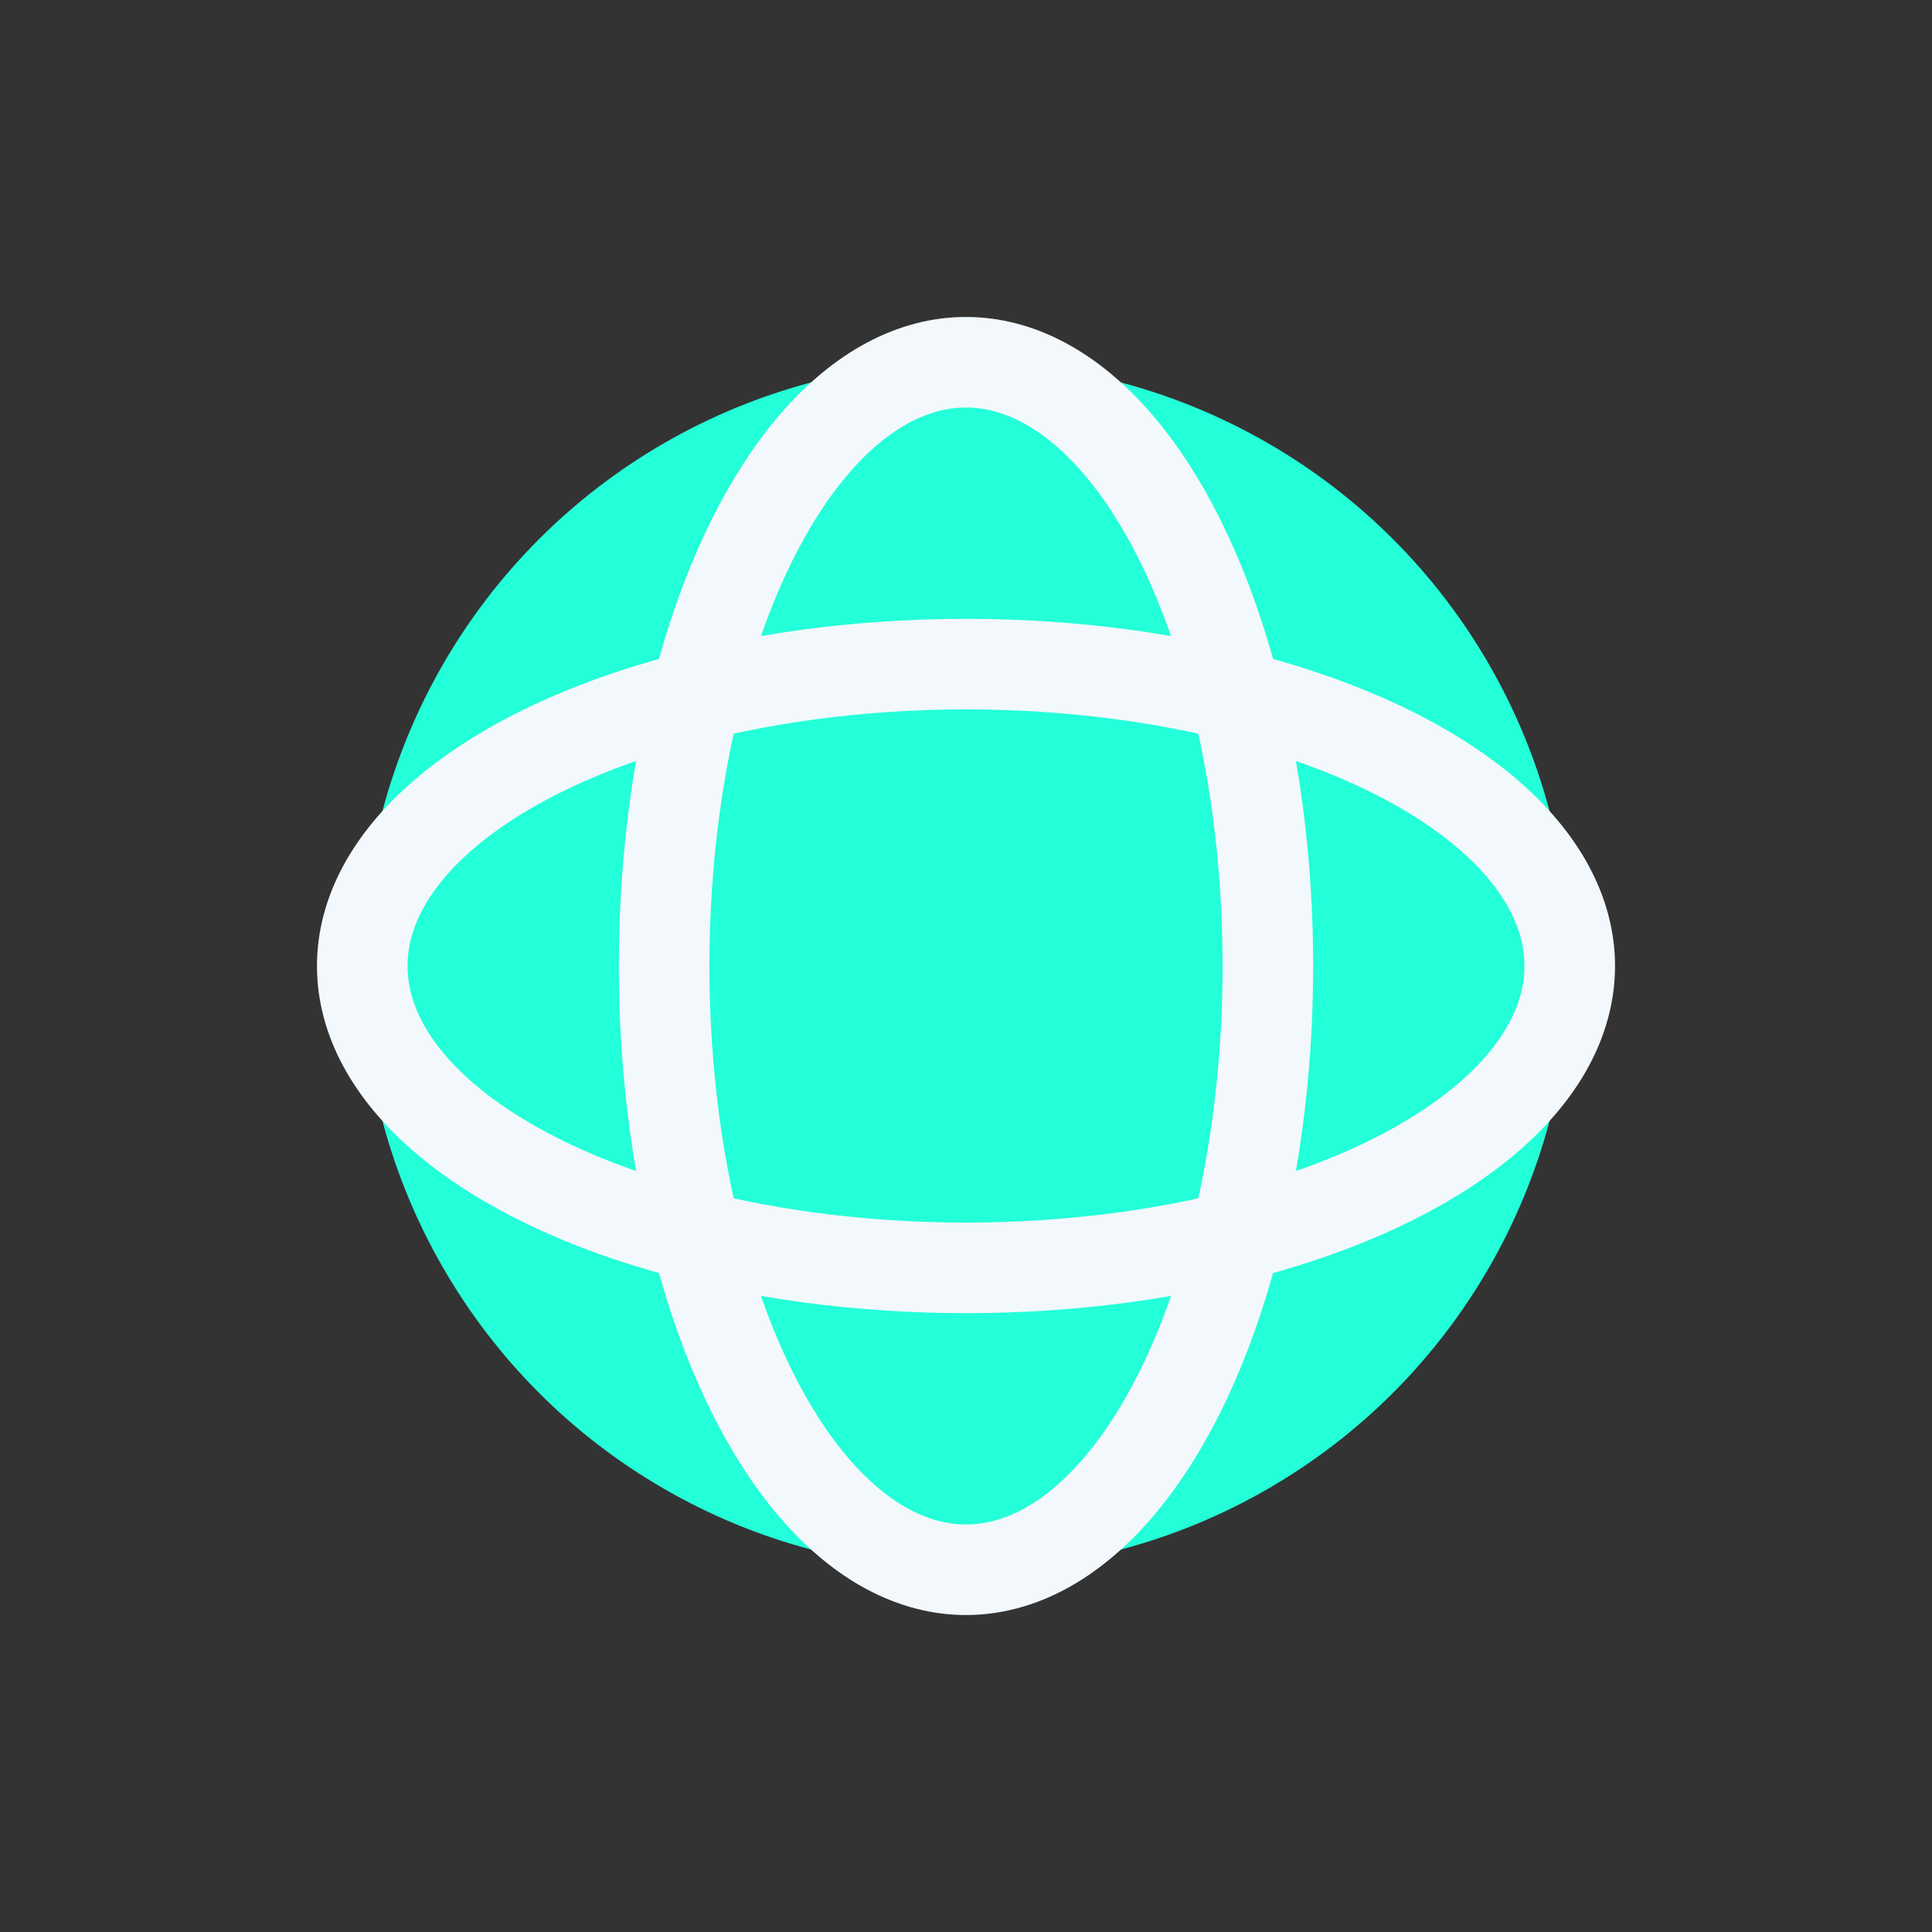
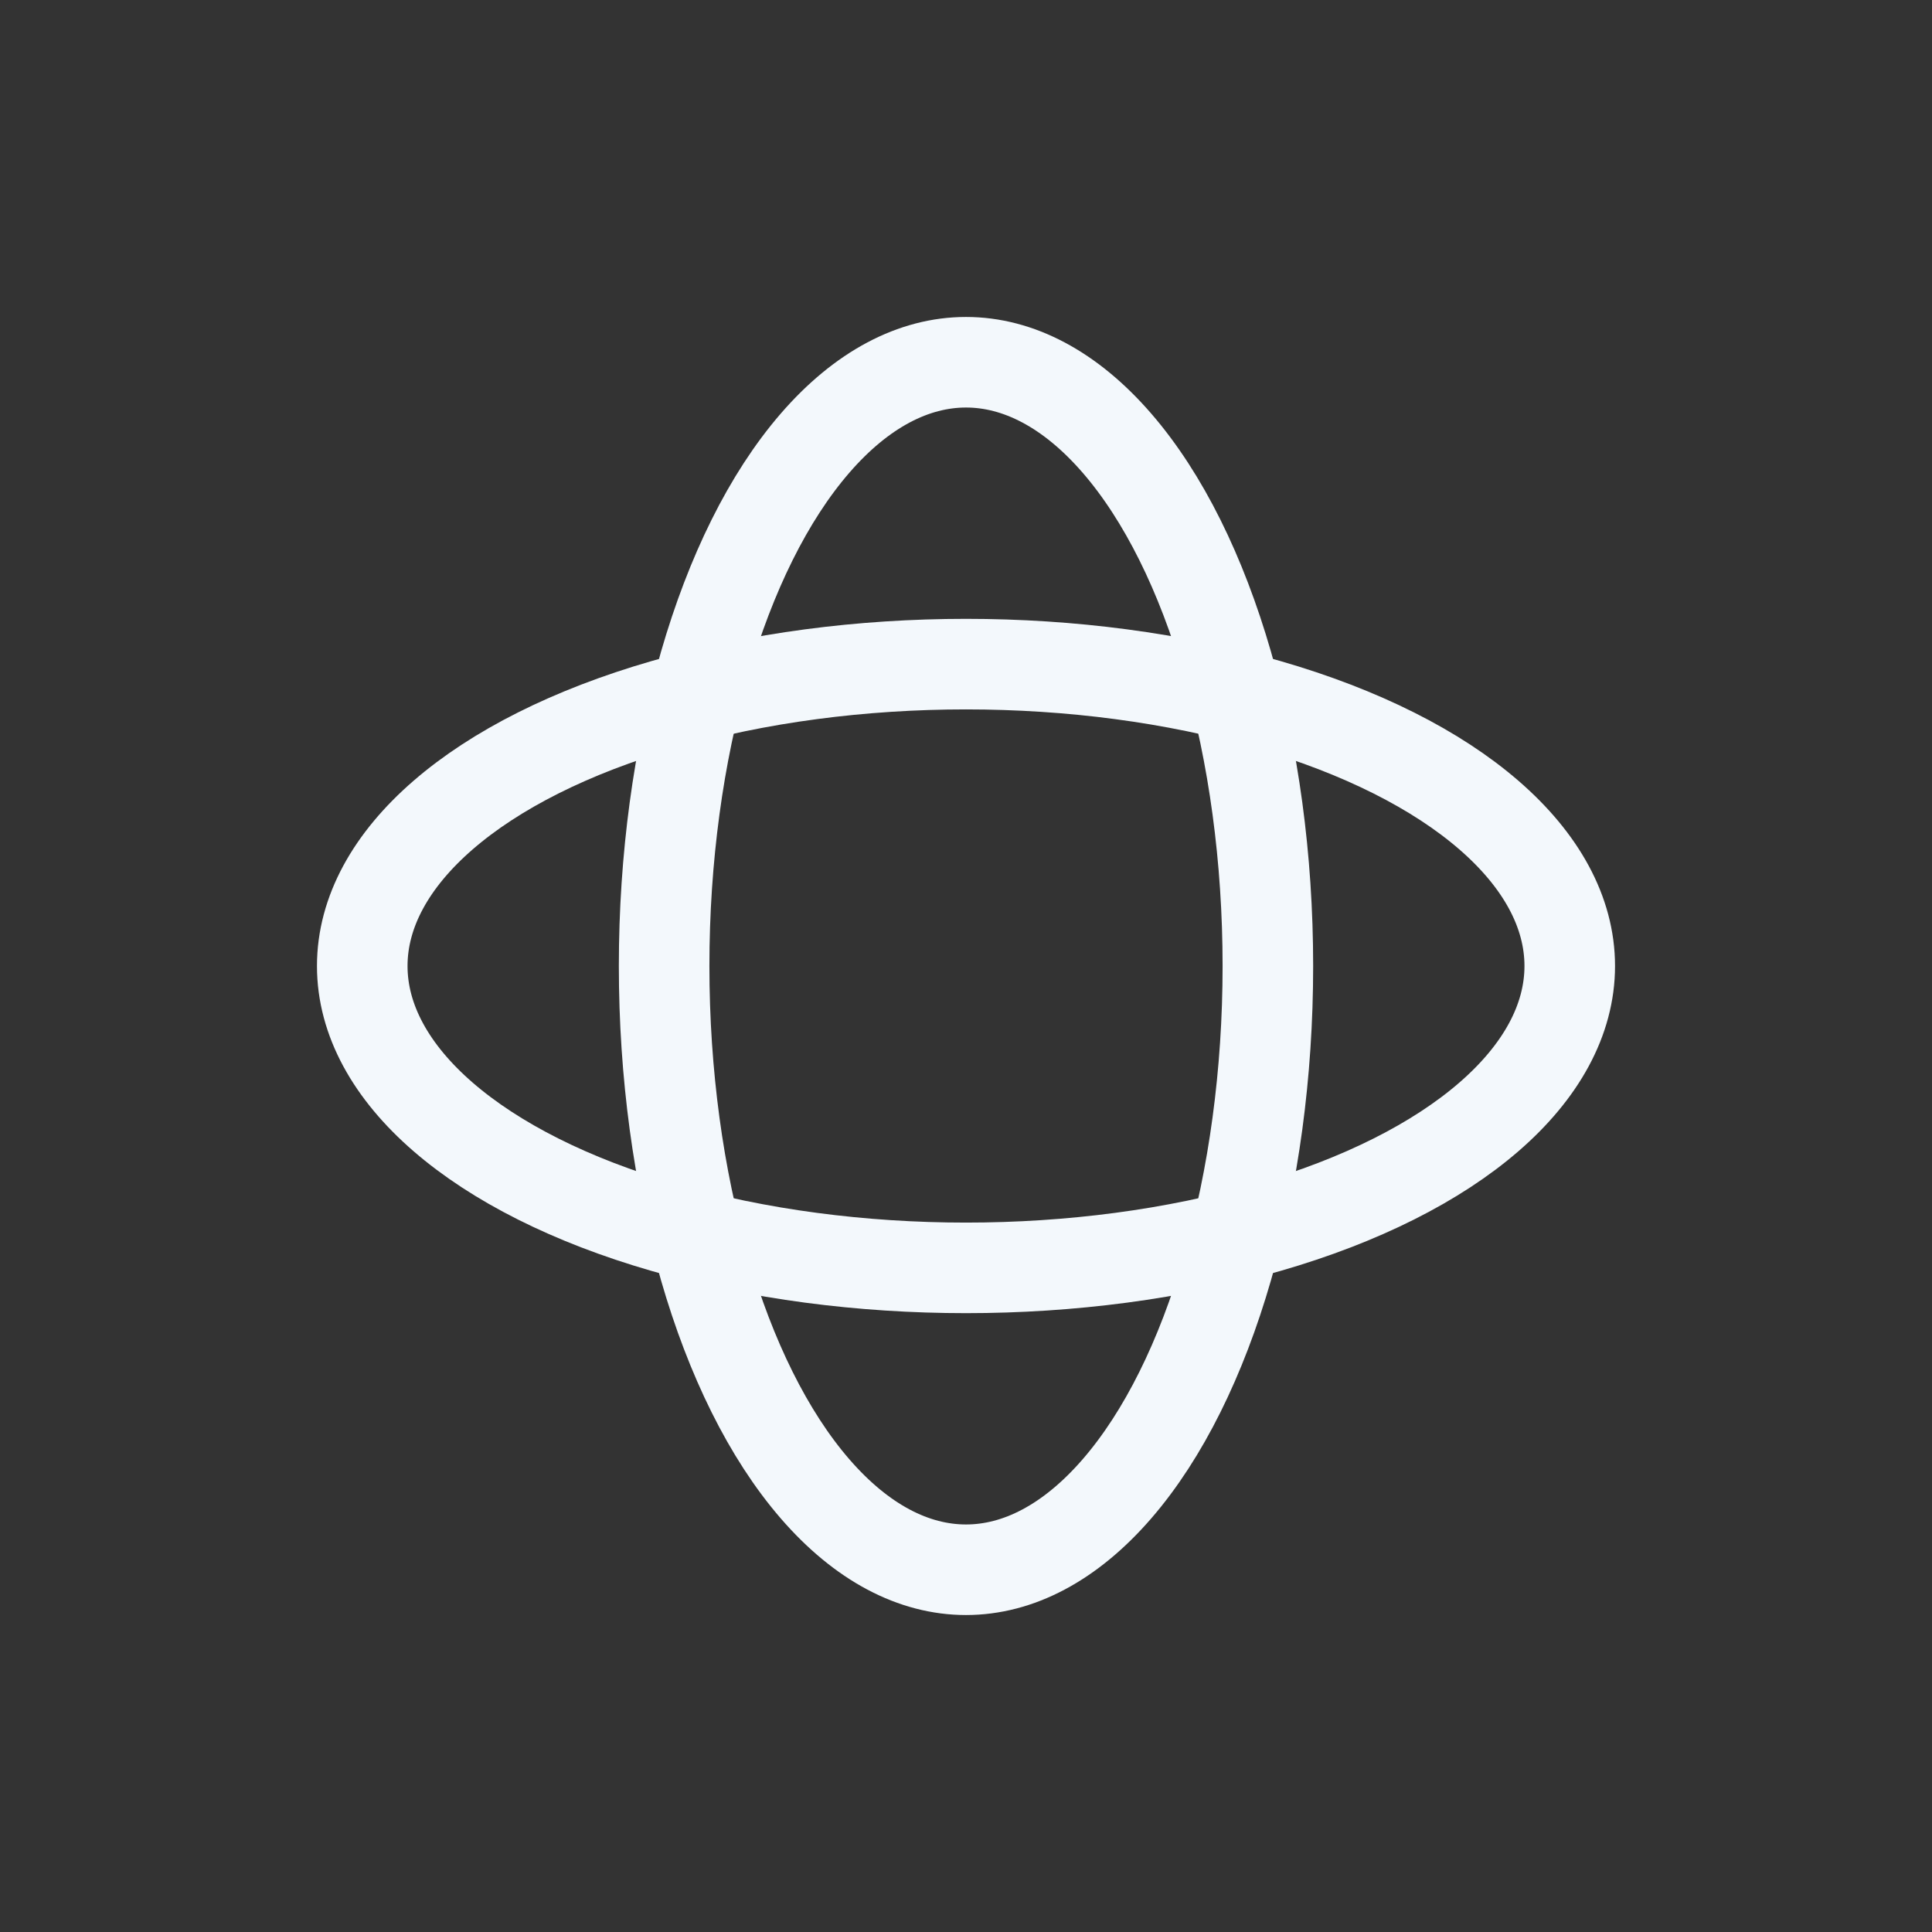
<svg xmlns="http://www.w3.org/2000/svg" width="32" height="32" viewBox="0 0 32 32">
  <rect x="0" y="0" width="32" height="32" fill="#333333" stroke="none" />
-   <circle cx="16" cy="16" r="10" fill="#23FFD9" />
  <ellipse cx="16" cy="16" rx="5" ry="10" fill="none" stroke="#F3F8FC" stroke-width="1.5" />
  <ellipse cx="16" cy="16" rx="10" ry="5" fill="none" stroke="#F3F8FC" stroke-width="1.5" />
</svg>